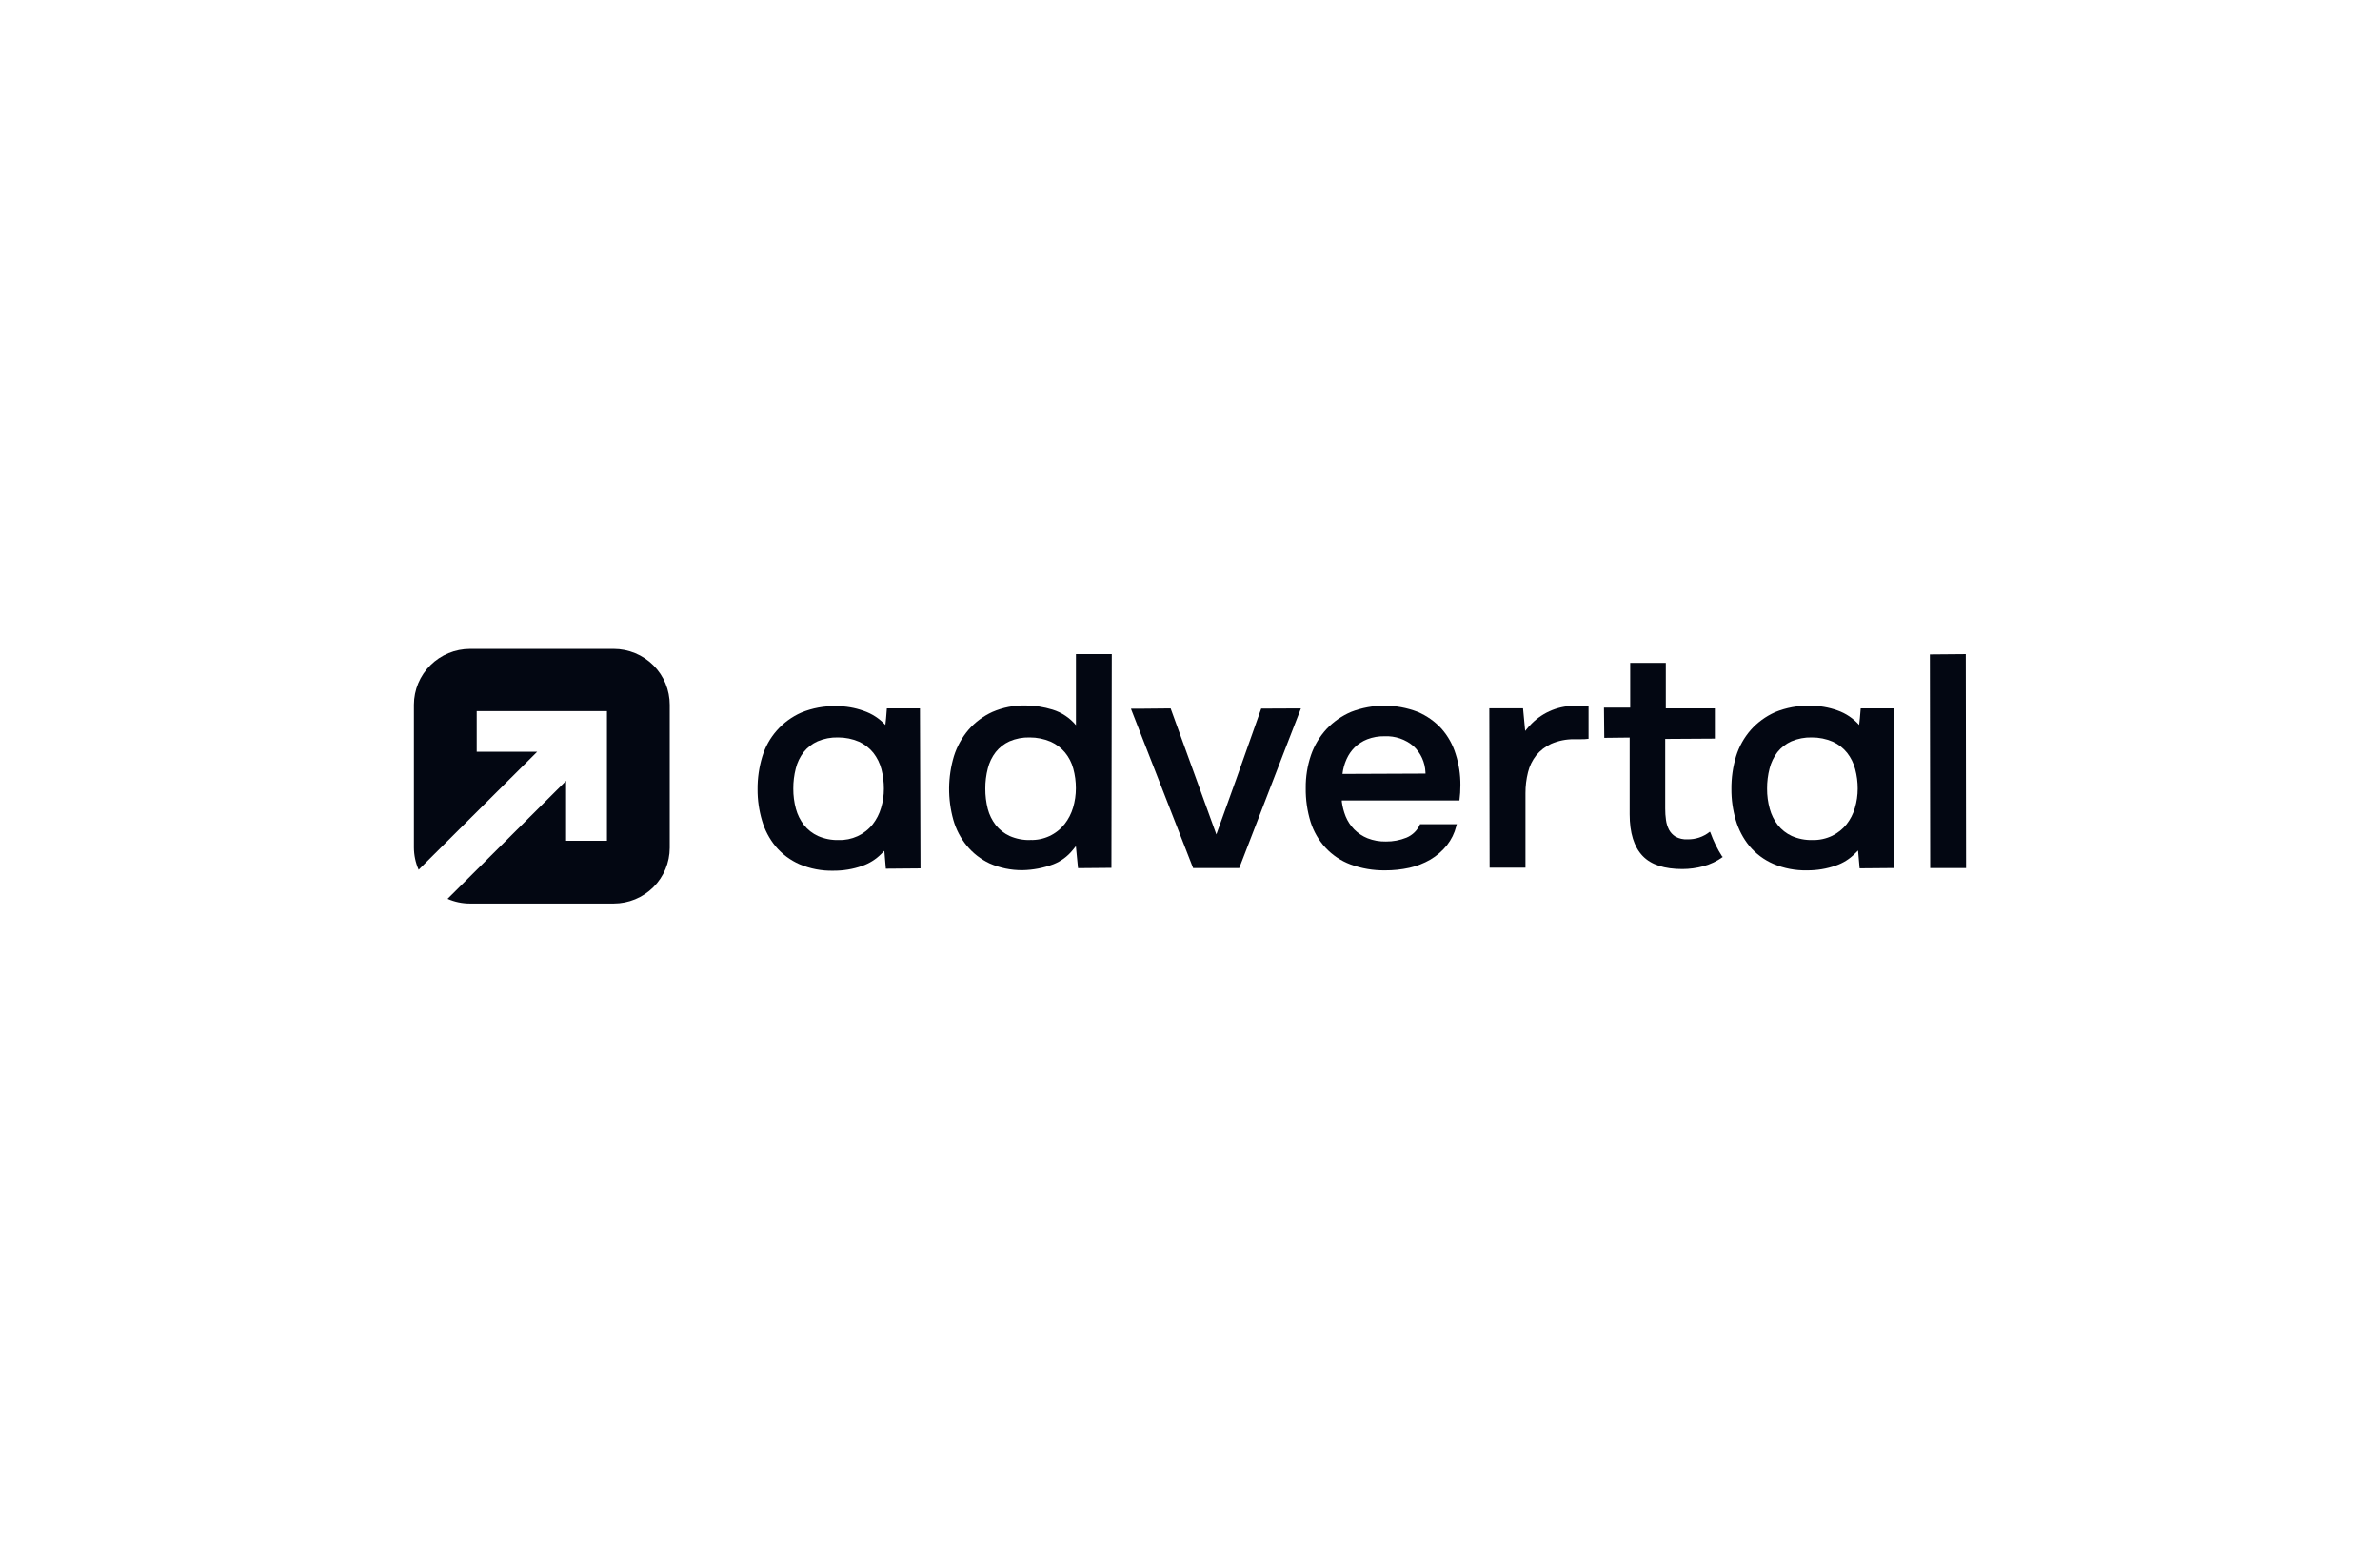
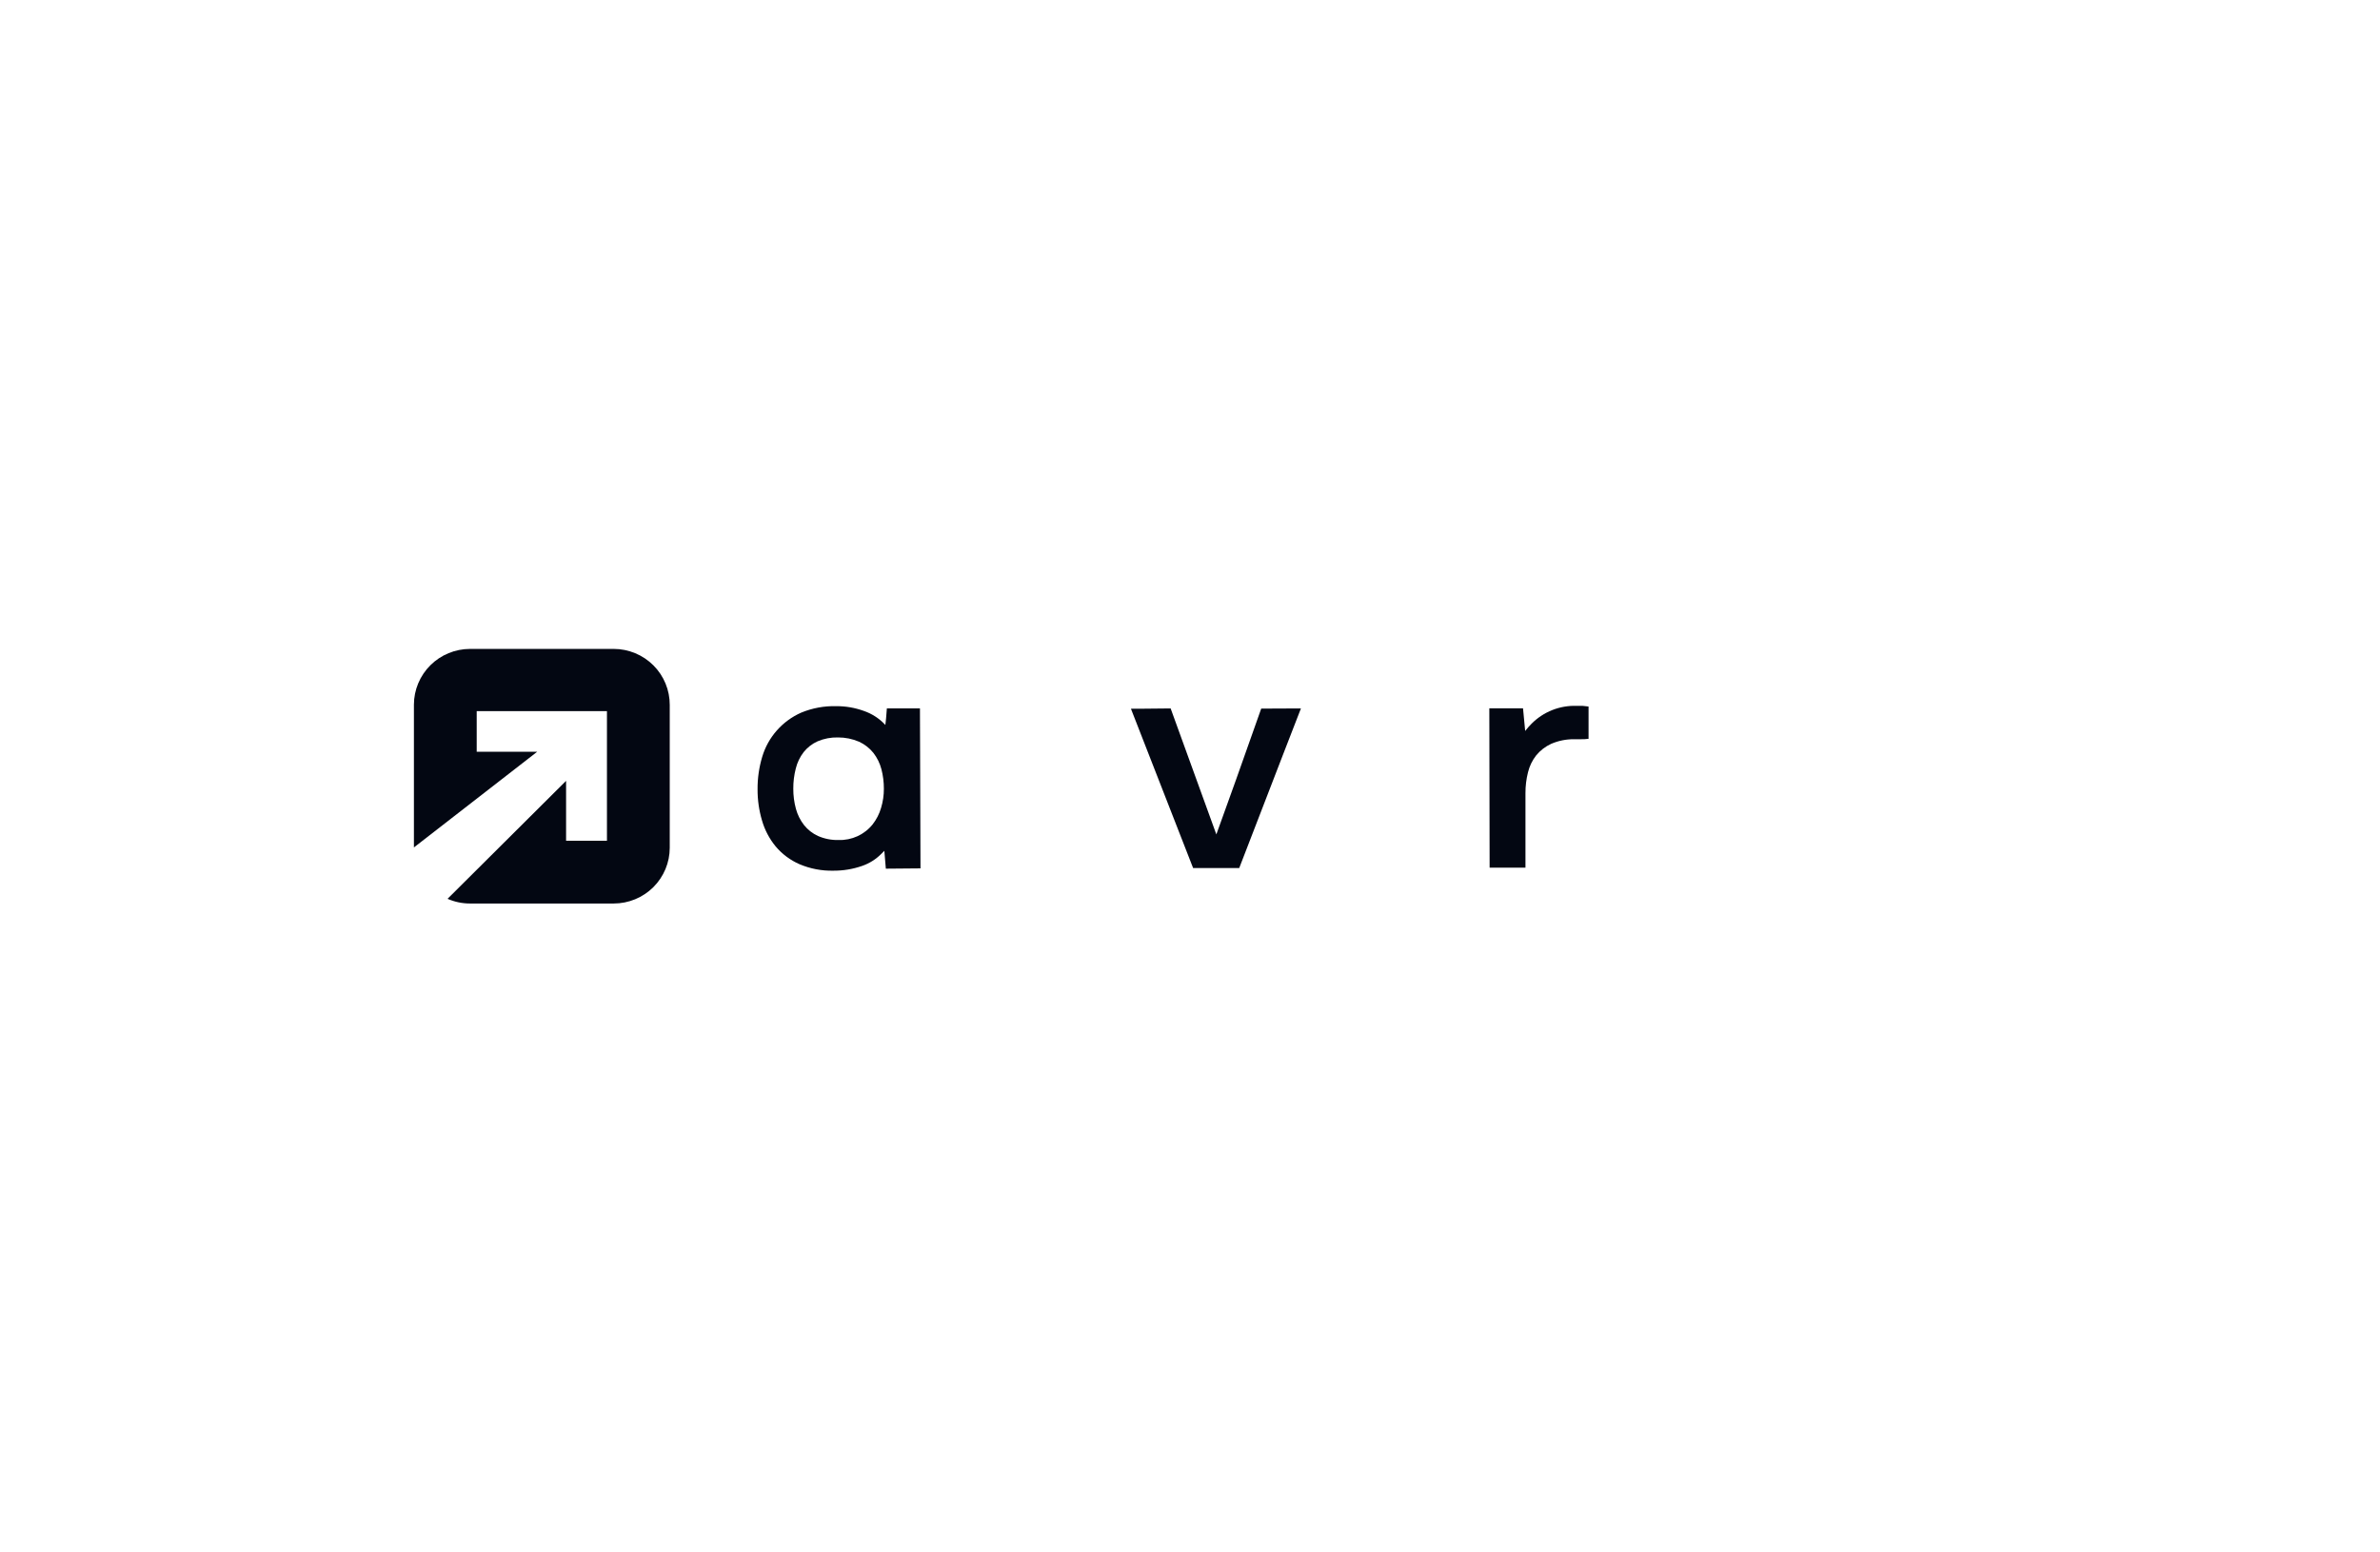
<svg xmlns="http://www.w3.org/2000/svg" width="230" height="150" viewBox="0 0 230 150" fill="none">
  <g clip-path="url(#clip0_9205_5284)">
-     <path d="M59.307 62.7H45.422C43.984 62.701 42.606 63.27 41.59 64.281C40.573 65.293 40.002 66.664 40 68.094V81.883C40.002 82.624 40.157 83.358 40.456 84.037L51.911 72.639H46.068V68.709H58.655V81.234H54.706V75.448L43.251 86.847C43.934 87.147 44.674 87.302 45.422 87.3H59.307C60.743 87.3 62.121 86.733 63.137 85.722C64.152 84.711 64.723 83.341 64.723 81.912V68.112C64.725 67.402 64.587 66.699 64.316 66.043C64.045 65.387 63.646 64.79 63.143 64.288C62.64 63.785 62.042 63.386 61.384 63.114C60.726 62.841 60.02 62.7 59.307 62.7Z" fill="#030712" />
+     <path d="M59.307 62.7H45.422C43.984 62.701 42.606 63.27 41.59 64.281C40.573 65.293 40.002 66.664 40 68.094V81.883L51.911 72.639H46.068V68.709H58.655V81.234H54.706V75.448L43.251 86.847C43.934 87.147 44.674 87.302 45.422 87.3H59.307C60.743 87.3 62.121 86.733 63.137 85.722C64.152 84.711 64.723 83.341 64.723 81.912V68.112C64.725 67.402 64.587 66.699 64.316 66.043C64.045 65.387 63.646 64.79 63.143 64.288C62.64 63.785 62.042 63.386 61.384 63.114C60.726 62.841 60.02 62.7 59.307 62.7Z" fill="#030712" />
    <path d="M88.903 68.451H85.705L85.629 69.41L85.56 70.048C84.987 69.427 84.266 68.959 83.464 68.686C82.615 68.381 81.718 68.227 80.814 68.232C79.653 68.202 78.498 68.415 77.425 68.858C76.528 69.255 75.728 69.839 75.079 70.572C74.43 71.305 73.948 72.169 73.666 73.104C73.355 74.132 73.201 75.202 73.21 76.275C73.206 77.29 73.35 78.301 73.638 79.274C73.901 80.19 74.349 81.042 74.954 81.779C75.58 82.524 76.37 83.114 77.263 83.503C78.297 83.941 79.413 84.155 80.537 84.129C81.487 84.135 82.43 83.978 83.326 83.664C84.016 83.424 84.641 83.031 85.156 82.515C85.26 82.417 85.364 82.319 85.462 82.21L85.606 83.934L88.921 83.905H88.955L88.903 68.451ZM81.039 81.165C80.355 81.183 79.674 81.049 79.047 80.774C78.52 80.532 78.057 80.17 77.697 79.717C77.336 79.252 77.072 78.721 76.917 78.154C76.744 77.519 76.659 76.864 76.663 76.207C76.658 75.546 76.74 74.887 76.906 74.247C77.048 73.674 77.307 73.136 77.668 72.668C78.027 72.22 78.488 71.863 79.013 71.628C79.635 71.365 80.306 71.238 80.982 71.254C81.683 71.251 82.376 71.391 83.02 71.668C83.557 71.915 84.029 72.283 84.4 72.742C84.764 73.211 85.03 73.748 85.179 74.322C85.338 74.938 85.418 75.571 85.416 76.207C85.419 76.837 85.328 77.464 85.144 78.068C84.977 78.64 84.702 79.176 84.336 79.648C83.944 80.139 83.441 80.532 82.869 80.796C82.296 81.059 81.67 81.185 81.039 81.165Z" fill="#030712" />
-     <path d="M107.442 63.205H103.978V67.089V70.071C103.389 69.365 102.607 68.844 101.726 68.571C100.872 68.306 99.983 68.168 99.088 68.163C97.994 68.143 96.909 68.356 95.906 68.79C95.022 69.193 94.234 69.781 93.597 70.513C92.961 71.259 92.482 72.125 92.188 73.058C91.585 75.067 91.565 77.204 92.13 79.223C92.386 80.127 92.824 80.969 93.418 81.699C94.016 82.43 94.772 83.019 95.629 83.422C96.63 83.865 97.715 84.088 98.811 84.077C99.835 84.058 100.848 83.863 101.807 83.503C102.527 83.218 103.162 82.753 103.649 82.153C103.758 82.026 103.868 81.894 103.972 81.756L104.18 83.882L107.407 83.853L107.442 63.205ZM99.567 81.165C98.88 81.183 98.198 81.049 97.569 80.774C97.044 80.531 96.584 80.168 96.224 79.717C95.865 79.252 95.604 78.721 95.456 78.154C95.295 77.517 95.215 76.863 95.219 76.207C95.214 75.546 95.296 74.887 95.462 74.247C95.604 73.674 95.863 73.136 96.224 72.668C96.58 72.221 97.037 71.865 97.558 71.628C98.171 71.365 98.835 71.237 99.503 71.254C100.206 71.251 100.902 71.392 101.547 71.668C102.077 71.909 102.546 72.264 102.921 72.708C103.294 73.163 103.565 73.692 103.718 74.259C103.89 74.882 103.975 75.526 103.972 76.172C103.973 76.802 103.881 77.429 103.701 78.034C103.53 78.61 103.252 79.15 102.881 79.625C102.488 80.122 101.984 80.519 101.408 80.786C100.832 81.052 100.202 81.18 99.567 81.159V81.165Z" fill="#030712" />
    <path d="M121.882 68.468L119.452 75.328L117.546 80.624L113.129 68.451L110.266 68.479H109.325L109.33 68.491H109.296L115.3 83.871H119.758L124.14 72.524L125.71 68.479H125.699L125.71 68.451L121.882 68.468Z" fill="#030712" />
-     <path d="M139.307 70.41C138.664 69.709 137.876 69.154 136.998 68.784C134.933 67.987 132.643 67.987 130.577 68.784C129.678 69.166 128.868 69.729 128.199 70.438C127.531 71.162 127.021 72.015 126.698 72.943C126.345 73.973 126.171 75.055 126.184 76.143C126.169 77.249 126.326 78.35 126.651 79.407C126.944 80.335 127.436 81.188 128.095 81.906C128.76 82.623 129.585 83.176 130.502 83.52C131.572 83.914 132.705 84.109 133.845 84.095C134.635 84.1 135.424 84.017 136.195 83.848C136.907 83.69 137.591 83.424 138.222 83.061C138.839 82.696 139.385 82.223 139.833 81.665C140.257 81.125 140.562 80.503 140.728 79.838C140.728 79.769 140.768 79.705 140.791 79.636H137.235C136.982 80.223 136.51 80.689 135.918 80.935C135.289 81.189 134.616 81.315 133.938 81.308C133.328 81.321 132.722 81.214 132.154 80.992C131.671 80.797 131.233 80.506 130.866 80.136C130.513 79.773 130.232 79.346 130.041 78.878C129.859 78.42 129.735 77.942 129.671 77.453C129.671 77.413 129.671 77.379 129.671 77.344H141.039C141.102 76.849 141.133 76.35 141.132 75.85C141.139 74.839 140.985 73.832 140.676 72.869C140.401 71.961 139.934 71.123 139.307 70.41ZM137.76 74.747L130.653 74.776H129.735C129.793 74.286 129.925 73.808 130.127 73.357C130.317 72.929 130.586 72.539 130.918 72.208C131.267 71.873 131.679 71.609 132.131 71.432C132.666 71.227 133.237 71.128 133.811 71.139C134.828 71.096 135.824 71.437 136.599 72.093C137.3 72.752 137.715 73.657 137.754 74.615C137.759 74.661 137.761 74.707 137.76 74.753V74.747Z" fill="#030712" />
    <path d="M152.956 68.204H152.379C151.57 68.173 150.764 68.311 150.011 68.608C149.259 68.904 148.577 69.354 148.008 69.927C147.788 70.147 147.581 70.382 147.391 70.628L147.183 68.439H143.926L143.955 83.761V83.807V83.836H147.419V76.643C147.415 75.963 147.497 75.286 147.662 74.627C147.806 74.031 148.075 73.473 148.453 72.989C148.843 72.514 149.337 72.133 149.896 71.875C150.592 71.573 151.343 71.421 152.102 71.427H152.777C153.008 71.427 153.245 71.427 153.516 71.386V68.267L152.956 68.204Z" fill="#030712" />
-     <path d="M183.014 68.45H179.816L179.735 69.404L179.665 70.048C179.099 69.412 178.38 68.93 177.575 68.646C176.726 68.341 175.829 68.187 174.925 68.192C173.762 68.162 172.605 68.375 171.53 68.818C170.633 69.22 169.832 69.808 169.18 70.542C168.541 71.279 168.061 72.139 167.772 73.07C167.463 74.098 167.311 75.167 167.321 76.241C167.315 77.256 167.457 78.266 167.743 79.24C168.011 80.153 168.458 81.005 169.059 81.745C169.684 82.49 170.475 83.08 171.369 83.468C172.401 83.907 173.515 84.12 174.637 84.095C175.586 84.101 176.53 83.944 177.425 83.629C178.116 83.391 178.742 82.998 179.255 82.48C179.359 82.382 179.463 82.285 179.562 82.176L179.712 83.899L183.026 83.871H183.06L183.014 68.45ZM175.15 81.165C174.464 81.183 173.781 81.049 173.153 80.774C172.627 80.532 172.166 80.17 171.807 79.717C171.446 79.252 171.181 78.721 171.028 78.154C170.85 77.52 170.763 76.865 170.768 76.206C170.763 75.546 170.845 74.887 171.011 74.247C171.155 73.675 171.415 73.138 171.773 72.667C172.134 72.219 172.597 71.863 173.124 71.627C173.744 71.365 174.413 71.238 175.087 71.254C175.788 71.25 176.482 71.391 177.125 71.668C177.663 71.913 178.136 72.281 178.505 72.742C178.871 73.21 179.136 73.748 179.284 74.322C179.448 74.937 179.53 75.57 179.527 76.206C179.527 76.837 179.436 77.464 179.255 78.068C179.089 78.641 178.814 79.177 178.447 79.648C178.076 80.108 177.609 80.482 177.079 80.745C176.479 81.037 175.818 81.181 175.15 81.165Z" fill="#030712" />
-     <path d="M190 83.871L189.971 63.205L186.501 63.234L186.53 83.773V83.842V83.871H190Z" fill="#030712" />
-     <path d="M166.455 82.802C166.205 82.416 165.979 82.015 165.779 81.601C165.597 81.227 165.435 80.844 165.294 80.452L165.254 80.372H165.225C164.616 80.859 163.853 81.115 163.072 81.096C162.67 81.12 162.269 81.03 161.917 80.837C161.655 80.674 161.441 80.446 161.293 80.177C161.142 79.881 161.043 79.563 160.999 79.234C160.947 78.869 160.921 78.5 160.924 78.131V71.398L165.676 71.369H165.722V68.451H160.982V64.05H157.575H157.54V68.376H155.006L155.035 71.294L157.488 71.266V78.671C157.488 80.475 157.91 81.825 158.736 82.693C159.561 83.56 160.854 83.968 162.587 83.968C163.273 83.966 163.957 83.873 164.619 83.693C165.294 83.511 165.93 83.207 166.495 82.796V82.739L166.455 82.802Z" fill="#030712" />
  </g>
  <defs>
    <clipPath id="clip0_9205_5284">
      <rect width="150" height="24.601" fill="white" transform="translate(40 62.7)" />
    </clipPath>
  </defs>
</svg>